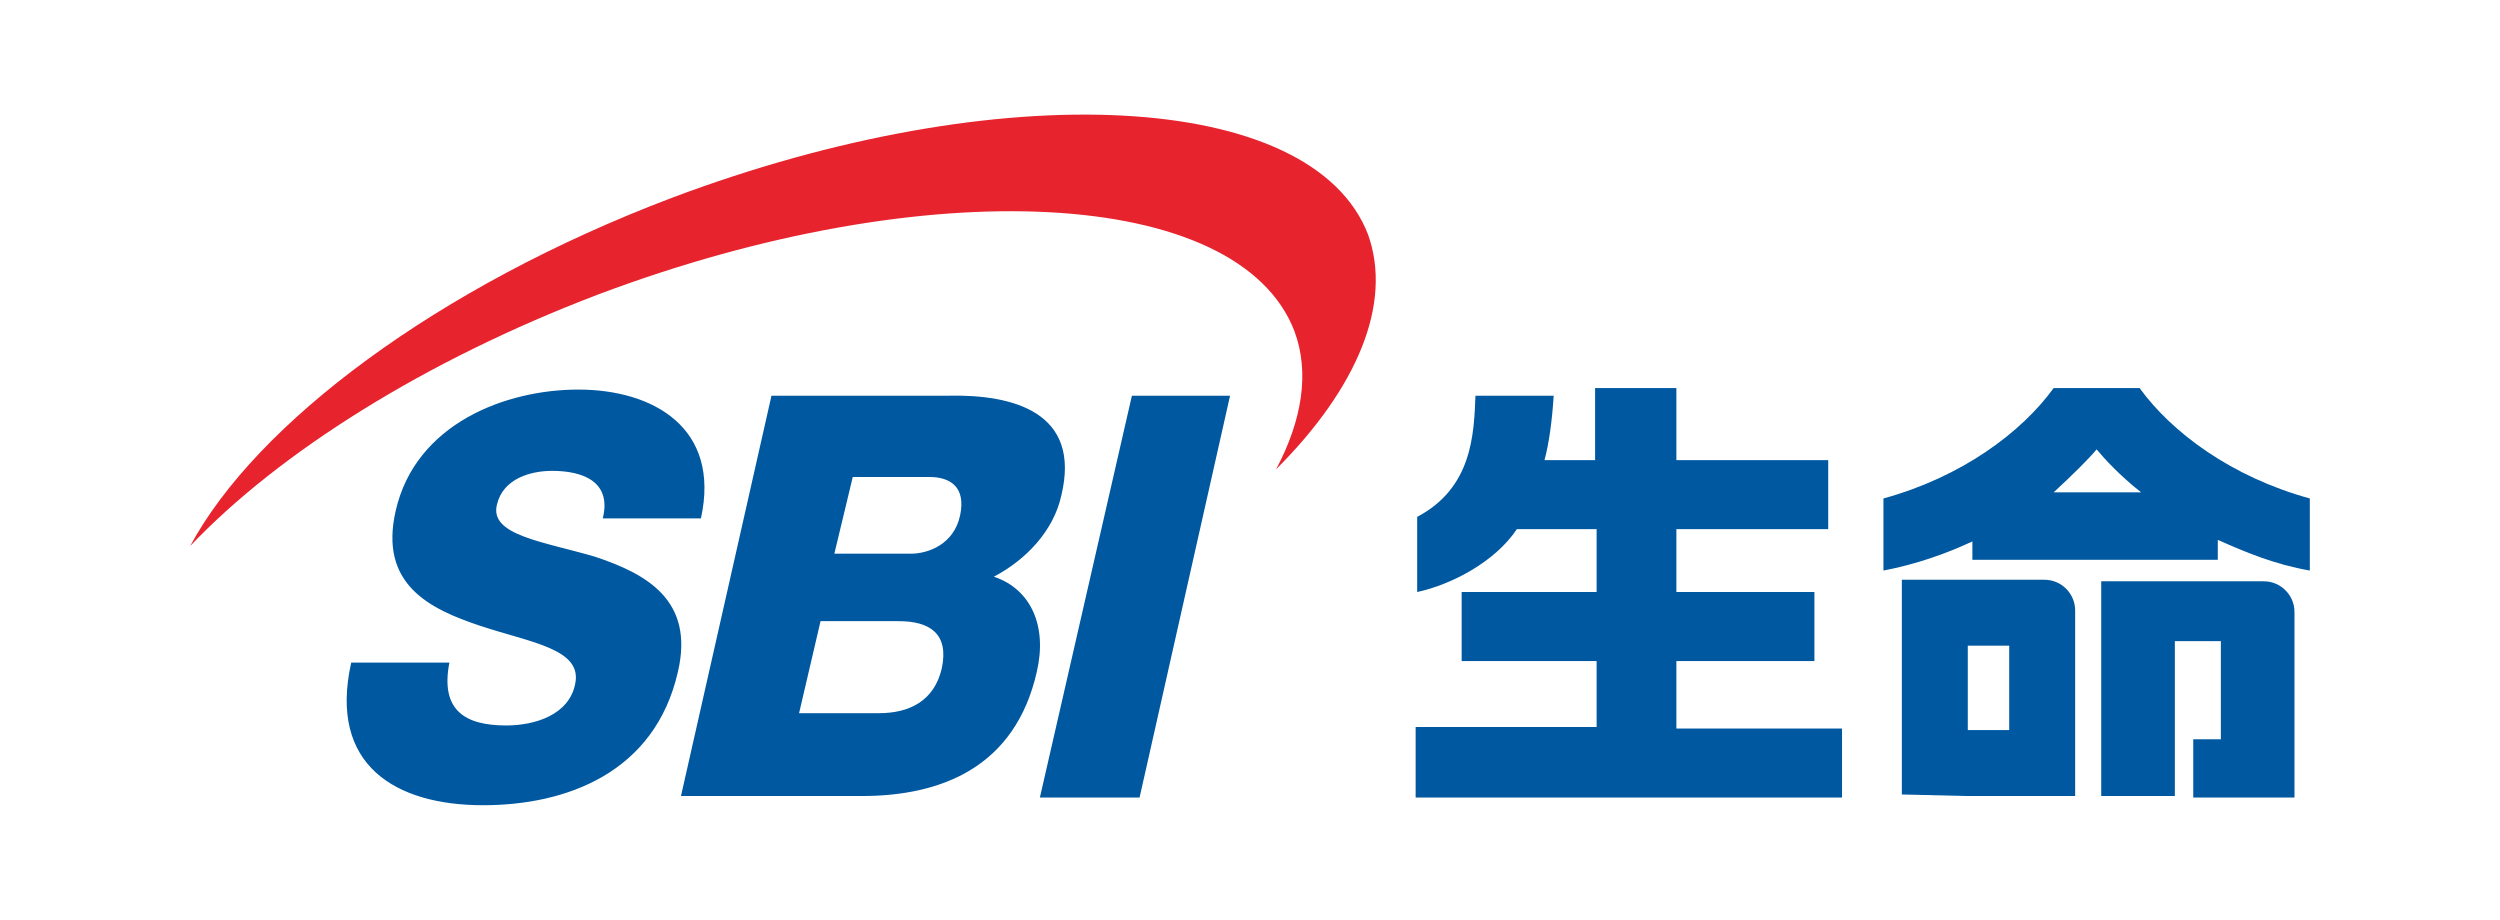
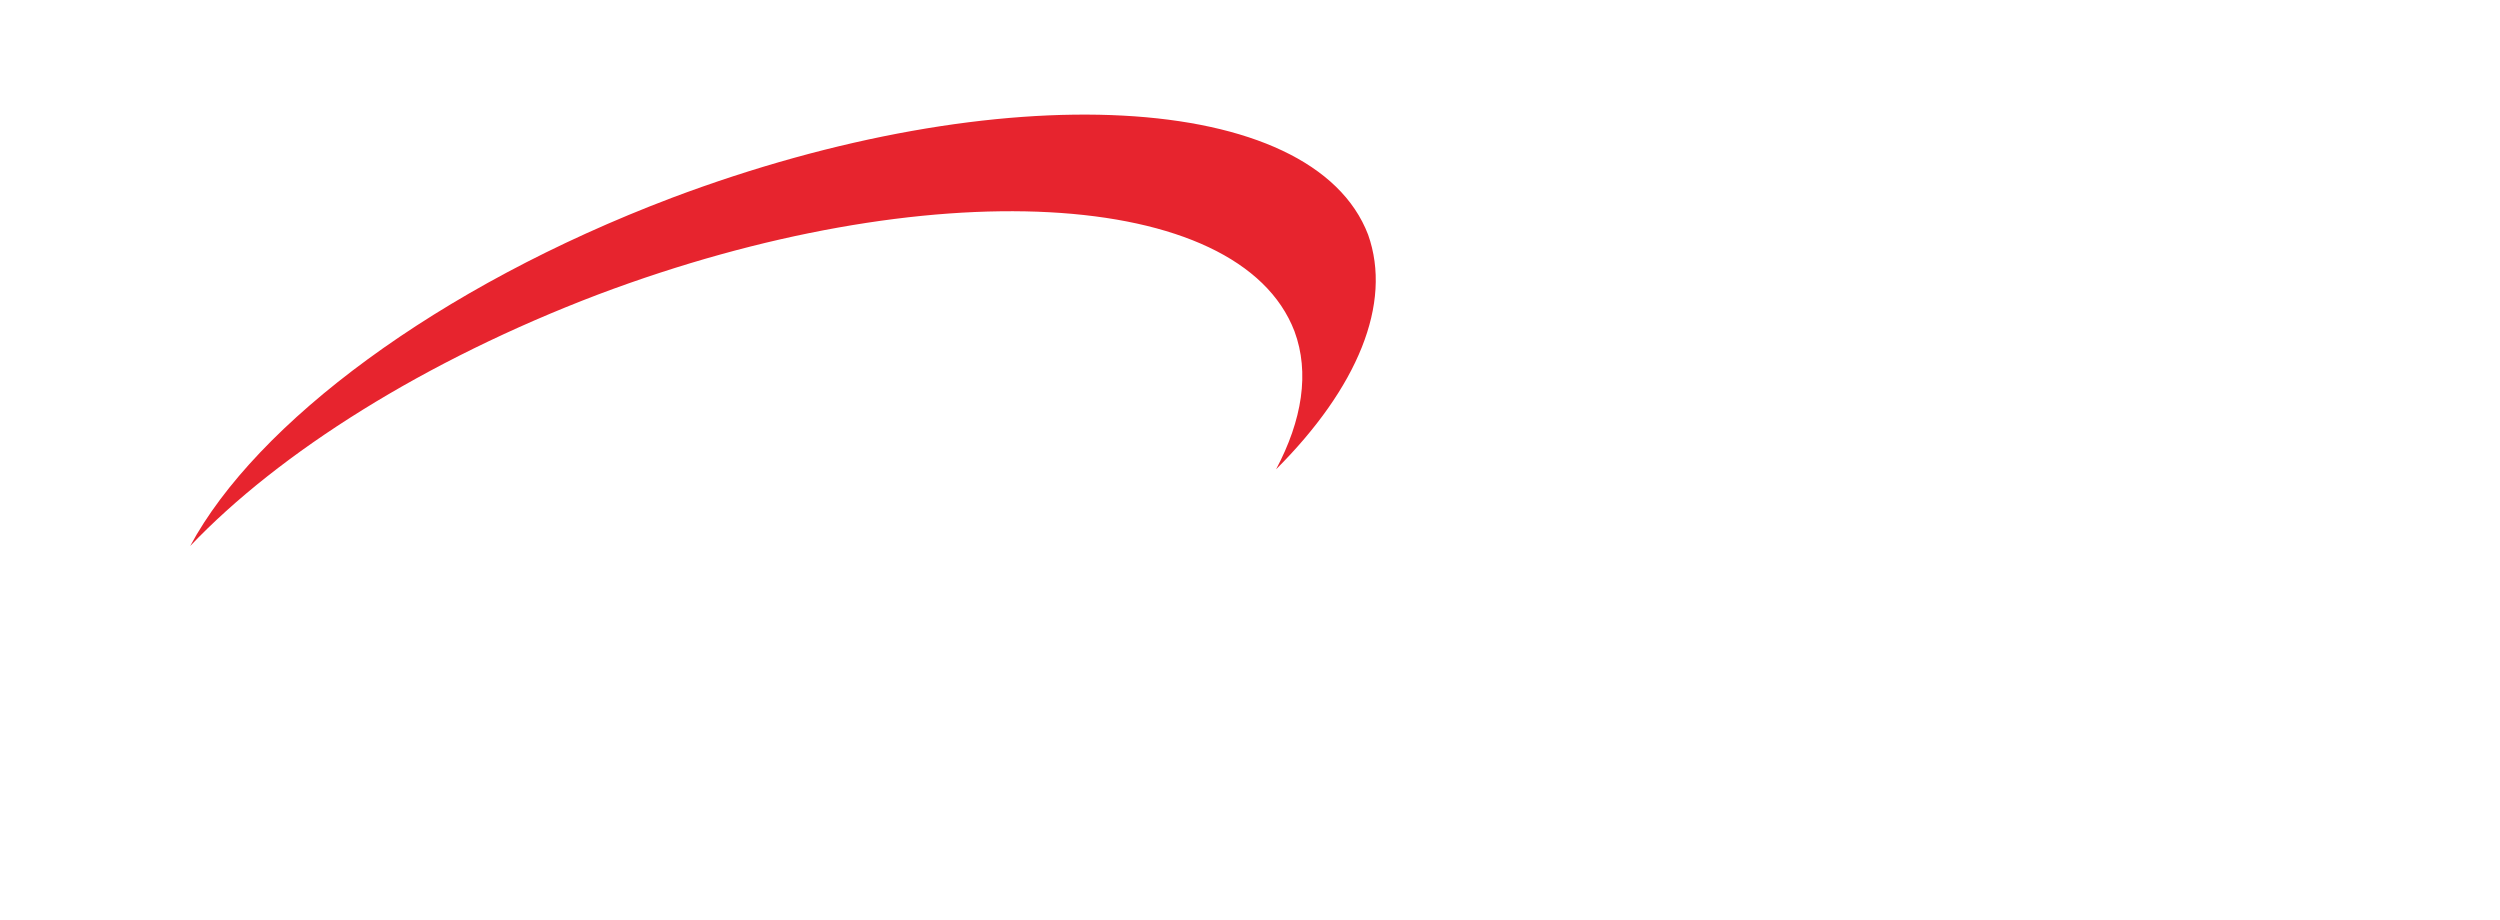
<svg xmlns="http://www.w3.org/2000/svg" version="1.1" id="レイヤー_1" x="0" y="0" width="163" height="60" xml:space="preserve">
  <style>.st0{fill:#0058a1}</style>
-   <path class="st0" d="M29.3 43.2c-.6 3.1 1 4.1 3.7 4.1 1.9 0 4.1-.7 4.5-2.7.5-2.3-2.9-2.7-6.2-3.8-3.3-1.1-6.6-2.7-5.5-7.5 1.3-5.7 7.2-7.9 11.9-7.9 4.9 0 9.3 2.5 8 8.4h-6.4c.6-2.4-1.3-3.1-3.3-3.1-1.4 0-3.2.5-3.6 2.2-.5 2 3 2.4 6.4 3.4 3.3 1.1 6.5 2.8 5.4 7.5-1.5 6.6-7.3 8.7-12.7 8.7-5.7 0-10.1-2.6-8.6-9.3h6.4zm44.5-17.4h6.4L74.3 52h-6.5zM52.1 46.5h5.2c2 0 3.6-.8 4.1-2.9.5-2.3-.8-3.1-2.8-3.1h-5.1l-1.4 6zm2.3-10.4h5c1.1 0 2.8-.6 3.2-2.5.4-1.9-.7-2.5-2-2.5h-5l-1.2 5zm-4.1-10.3h11.5c4.3-.1 8.7 1.1 7.4 6.5-.5 2.3-2.3 4.2-4.4 5.3 2.4.8 3.5 3.2 2.8 6.2-1.4 6.2-6.2 8.1-11.4 8.1H44.4l5.9-26.1z" />
  <path d="M89.2 15.3c-3.6-9.4-23.9-10.5-45.4-2.4-15.3 5.8-27.1 14.7-31.4 22.7 5.8-6.1 15.3-12.1 26.6-16.4 21.5-8.1 41.8-7 45.4 2.4 1 2.7.5 5.8-1.2 9 5.3-5.3 7.6-10.8 6-15.3" fill="#e7242e" />
-   <path class="st0" d="M109.3 47.4v-4.3h9v-4.5h-9v-4.1h9.9V30h-9.9v-4.7H104V30h-3.3c.3-1.1.5-2.6.6-4.2h-5.1c-.1 2.5-.2 6-3.8 7.9v4.9c2.3-.5 5.1-2 6.5-4.1h5.2v4.1h-8.8v4.5h8.8v4.3H92.3V52h27.8v-4.5h-10.8zm19.2-10.9h16.1v-1.3c1.8.8 3.7 1.6 6 2v-4.7c-5.1-1.4-9-4.3-11.1-7.2h-5.6c-2.1 2.9-6 5.8-11.1 7.2v4.7c2.1-.4 4.1-1.1 5.8-1.9v1.2zm8.2-7.2c.5.6 1.5 1.7 2.9 2.8h-5.7c1.3-1.2 2.3-2.2 2.8-2.8zm4.7 8.6H137v14h4.8V41.8h3v6.4H143V52h6.6V39.9c0-1.1-.9-2-2-2h-6.2zm-13.2 14h7.1V39.8c0-1.1-.9-2-2-2H124v14l4.2.1zm2.8-9.8v5.5h-2.7v-5.5h2.7z" />
</svg>